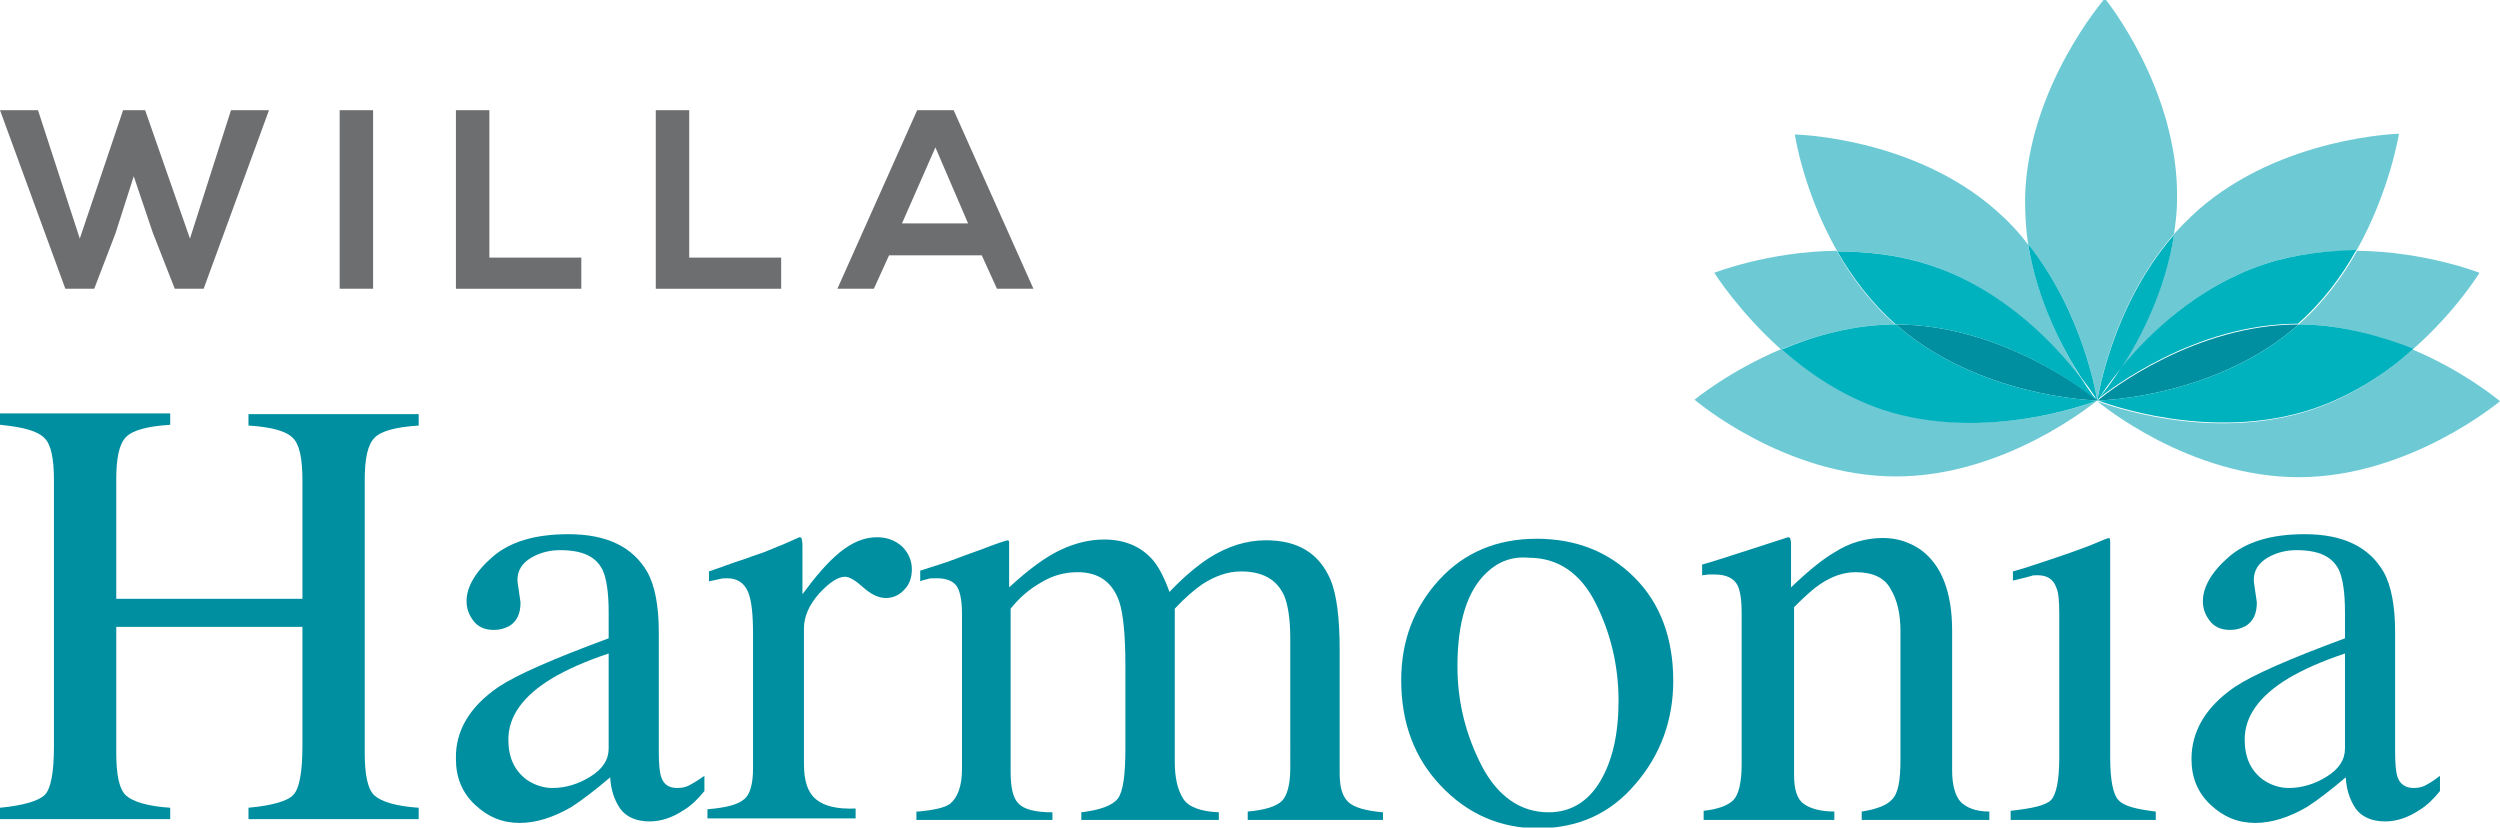
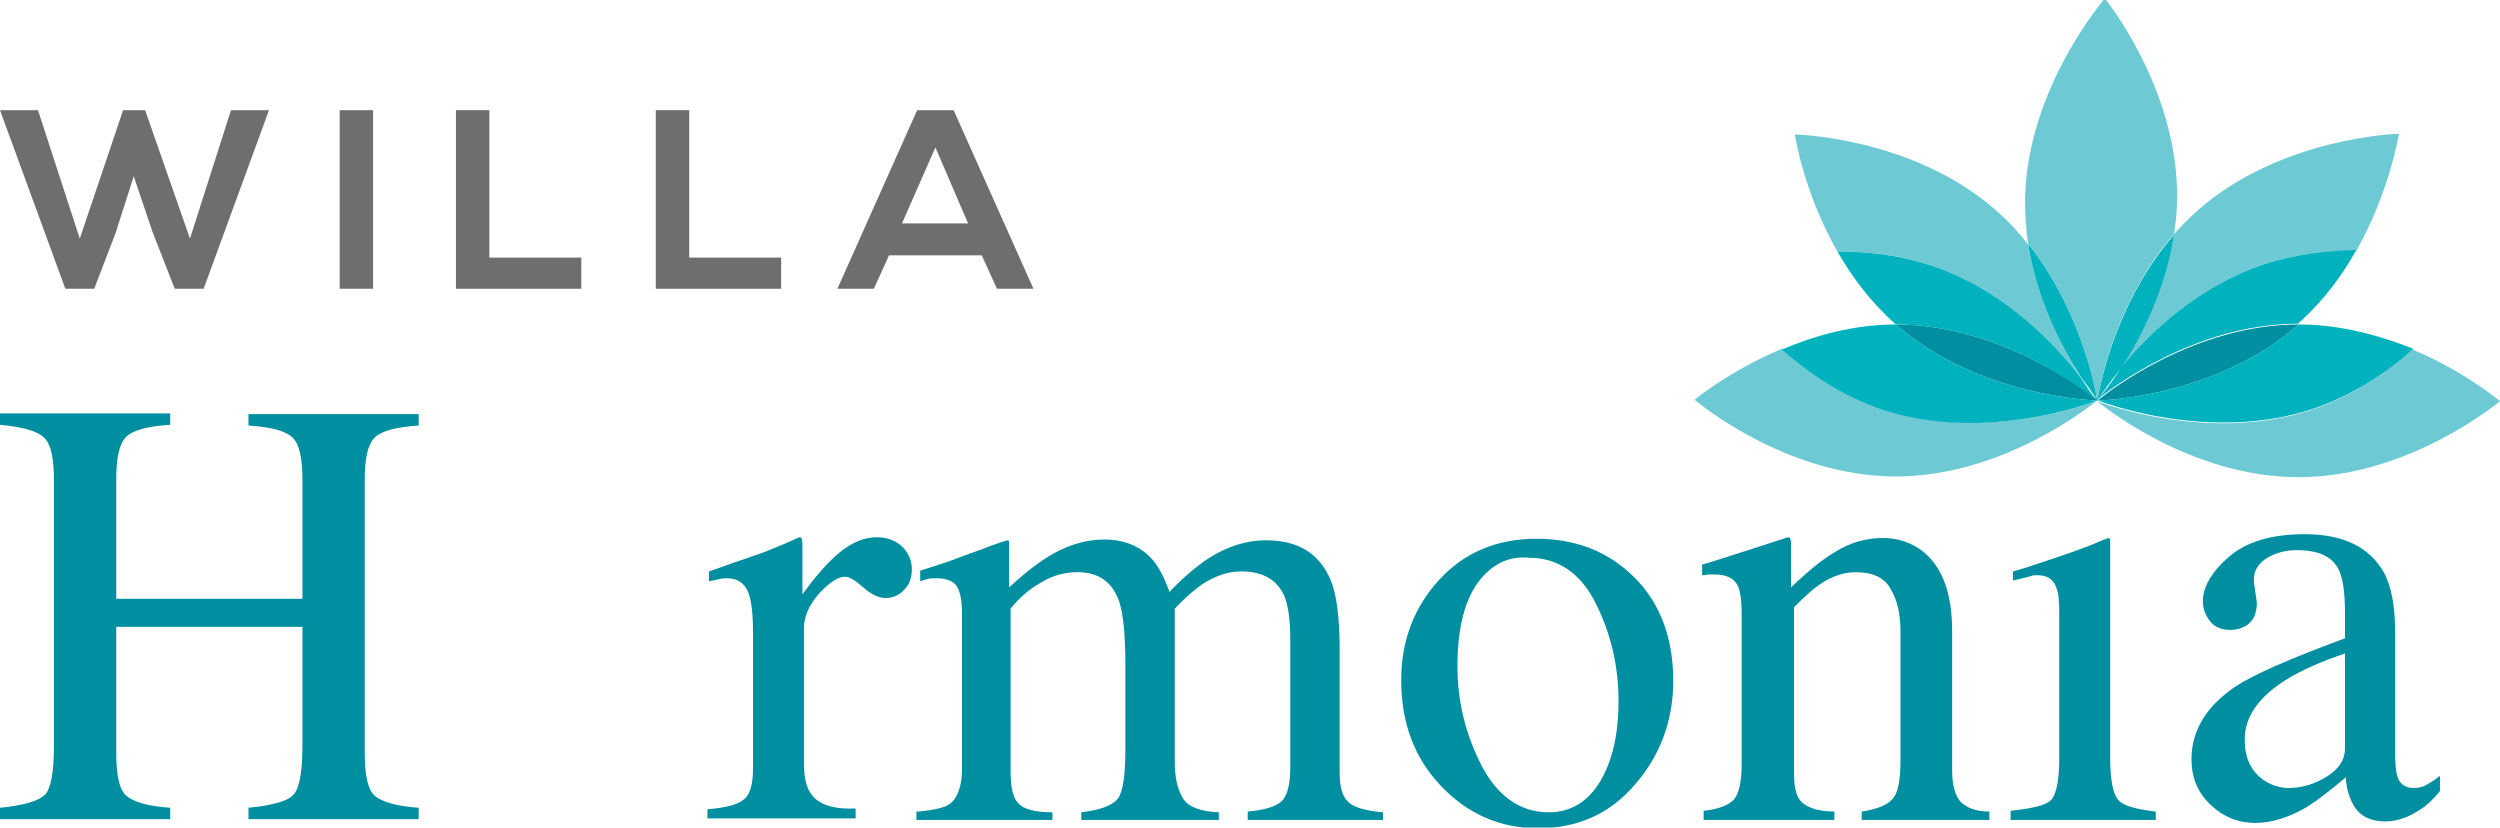
<svg xmlns="http://www.w3.org/2000/svg" version="1.1" id="Layer_1" x="0px" y="0px" viewBox="0 0 329 108.9" style="enable-background:new 0 0 329 108.9;" xml:space="preserve">
  <style type="text/css">
	.st0{fill:#6DCAD5;}
	.st1{fill:#00B1BE;}
	.st2{fill:#008FA0;}
	.st3{fill:#6D6E70;}
</style>
  <g>
    <path class="st0" d="M249.5,62.7c14.4,0,26.1-9.7,26.5-10c0,0,0,0,0,0c-0.4,0.2-14.6,5.7-28.3,1.1c-5.3-1.8-9.8-4.8-13.2-7.9   c-6.9,2.9-11.5,6.7-11.5,6.7S234.8,62.7,249.5,62.7z" />
-     <path class="st0" d="M234.4,46c4.3-1.8,9.5-3.3,15-3.3c-3.3-2.9-5.8-6.3-7.7-9.7c-9,0.1-16.1,2.9-16.1,2.9S228.8,41,234.4,46z" />
    <path class="st0" d="M262.7,27.7c-11-9.7-26.5-10-26.5-10s1.1,7.5,5.6,15.4c3.9,0,8.1,0.4,12.2,1.8c9.7,3.2,16.6,10.7,19.9,14.9   c-2.3-3.6-5.7-10-7-17.6C265.7,30.6,264.3,29.1,262.7,27.7z" />
    <path class="st0" d="M317.5,46c-3.5,3.1-7.9,6.1-13.2,7.9c-13.5,4.5-27.5-0.8-28.3-1.1c0,0,0,0,0,0c0.6,0.5,12.2,10,26.5,10   c14.6,0,26.5-10,26.5-10S324.4,48.9,317.5,46z" />
-     <path class="st0" d="M326.3,35.9c0,0-7.1-2.8-16.1-2.9c-1.9,3.4-4.4,6.8-7.7,9.7c5.6,0,10.8,1.5,15,3.3   C323.2,41,326.3,35.9,326.3,35.9z" />
    <path class="st0" d="M289.2,27.7c-1.1,1-2.2,2.1-3.1,3.1c-1.1,7.3-4.4,13.6-6.9,17.5c3.6-4.3,10-10.6,18.7-13.5   c4.2-1.4,8.4-1.8,12.2-1.8c4.4-7.8,5.6-15.4,5.6-15.4S300.2,18,289.2,27.7z" />
    <path class="st0" d="M277-0.2c0,0-10.2,11.7-10.5,26.3c0,2.1,0.1,4.1,0.4,6c7.4,9.3,9.1,20.6,9.1,20.6s1.8-12.4,10.1-21.9   c0.2-1.4,0.4-2.9,0.4-4.4C286.8,11.8,277-0.2,277-0.2z" />
    <path class="st1" d="M276,52.7c0,0-1.7-11.3-9.1-20.6c1.2,7.6,4.7,14.1,7,17.6C275.3,51.5,276,52.7,276,52.7z" />
    <path class="st1" d="M279.2,48.4c2.5-3.9,5.8-10.2,6.9-17.5c-8.3,9.5-10.1,21.9-10.1,21.9S277.1,50.9,279.2,48.4z" />
    <path class="st2" d="M302.5,42.7C302.5,42.7,302.5,42.7,302.5,42.7C302.5,42.7,302.5,42.7,302.5,42.7c-13.6,0-24.9,8.7-26.3,9.9   c-0.1,0.1-0.1,0.1-0.1,0.1C277,52.7,291.9,52.1,302.5,42.7z" />
    <path class="st1" d="M297.9,34.8c-8.7,2.9-15.2,9.2-18.7,13.5c-1.4,2.2-2.6,3.7-3.1,4.2c1.5-1.2,12.7-9.9,26.3-9.9c0,0,0,0,0,0   c3.3-2.9,5.8-6.3,7.7-9.7C306.3,33,302.1,33.4,297.9,34.8z" />
    <path class="st1" d="M302.5,42.7c-10.6,9.4-25.5,10-26.4,10c0,0,0,0,0,0c0.8,0.3,14.8,5.6,28.3,1.1c5.3-1.8,9.8-4.8,13.2-7.9   C313.3,44.2,308.1,42.7,302.5,42.7C302.5,42.7,302.5,42.7,302.5,42.7z" />
    <path class="st2" d="M249.5,42.7C249.5,42.7,249.5,42.7,249.5,42.7C249.5,42.7,249.5,42.7,249.5,42.7c10.8,9.5,25.9,10,26.5,10   c0,0,0,0,0-0.1C274.9,51.8,263.5,42.7,249.5,42.7z" />
    <path class="st1" d="M249.5,42.7C249.5,42.7,249.5,42.7,249.5,42.7c14,0,25.4,9.1,26.4,10c-0.2-0.3-1-1.3-2-2.9   c-3.2-4.2-10.1-11.7-19.9-14.9c-4.2-1.4-8.4-1.8-12.2-1.8C243.7,36.4,246.2,39.8,249.5,42.7z" />
    <path class="st1" d="M276,52.7C276,52.7,276,52.7,276,52.7c-0.6,0-15.7-0.5-26.5-10c0,0,0,0,0,0c-5.6,0-10.8,1.5-15,3.3   c3.5,3.1,7.9,6.1,13.2,7.9C261.3,58.4,275.5,52.9,276,52.7z" />
  </g>
  <g>
    <path class="st2" d="M0,106.3c3.1-0.3,5.1-0.9,5.9-1.7c0.8-0.8,1.2-3,1.2-6.4V63.2c0-2.9-0.4-4.8-1.3-5.6C4.9,56.7,3,56.2,0,55.9   v-1.5h22.4v1.5c-3,0.2-4.9,0.7-5.8,1.6c-0.9,0.9-1.3,2.7-1.3,5.6v15.7h24.5V63.2c0-2.9-0.4-4.8-1.3-5.6c-0.9-0.9-2.8-1.4-5.8-1.6   v-1.5h22.4v1.5c-3,0.2-4.9,0.7-5.8,1.6c-0.9,0.9-1.3,2.7-1.3,5.6v35.9c0,2.9,0.4,4.8,1.3,5.6c0.9,0.8,2.8,1.4,5.8,1.6v1.5H32.7   v-1.5c3.2-0.3,5.2-0.9,5.9-1.7c0.8-0.8,1.2-3,1.2-6.5V82.5H15.3v16.6c0,2.9,0.4,4.8,1.3,5.6c0.9,0.8,2.8,1.4,5.8,1.6v1.5H0V106.3z" />
-     <path class="st2" d="M65.6,90.4c2.4-1.6,7.2-3.7,14.5-6.4v-3.4c0-2.7-0.3-4.5-0.8-5.6c-0.9-1.8-2.7-2.6-5.6-2.6   c-1.3,0-2.6,0.3-3.8,1c-1.2,0.7-1.8,1.7-1.8,2.9c0,0.3,0.1,0.9,0.2,1.6c0.1,0.8,0.2,1.2,0.2,1.4c0,1.5-0.5,2.5-1.5,3.1   c-0.6,0.3-1.2,0.5-2,0.5c-1.2,0-2.1-0.4-2.7-1.2c-0.6-0.8-0.9-1.6-0.9-2.6c0-1.8,1.1-3.8,3.4-5.8c2.3-2,5.6-3,10-3   c5.1,0,8.5,1.7,10.4,5c1,1.8,1.5,4.5,1.5,7.9v15.8c0,1.5,0.1,2.6,0.3,3.2c0.3,1,1,1.5,2.1,1.5c0.6,0,1.1-0.1,1.5-0.3   c0.4-0.2,1.1-0.6,2.1-1.3v2c-0.8,1-1.7,1.9-2.7,2.5c-1.5,1-3,1.5-4.5,1.5c-1.8,0-3.1-0.6-3.9-1.7c-0.8-1.2-1.2-2.5-1.3-4.1   c-2,1.7-3.7,3-5.1,3.9c-2.4,1.4-4.7,2.1-6.8,2.1c-2.3,0-4.2-0.8-5.9-2.4c-1.7-1.6-2.5-3.6-2.5-6C59.9,96.2,61.8,93,65.6,90.4z    M80.1,86c-3,1-5.5,2.1-7.5,3.3c-3.8,2.3-5.7,5-5.7,8c0,2.4,0.8,4.1,2.4,5.3c1,0.7,2.2,1.1,3.4,1.1c1.7,0,3.4-0.5,5-1.5   c1.6-1,2.4-2.2,2.4-3.7V86z" />
    <path class="st2" d="M93.1,106.5c2.4-0.2,4-0.6,4.8-1.3c0.8-0.6,1.2-2,1.2-4.1V83.4c0-2.6-0.2-4.5-0.7-5.6   c-0.5-1.1-1.4-1.7-2.7-1.7c-0.3,0-0.6,0-1,0.1c-0.4,0.1-0.9,0.2-1.4,0.3v-1.3c1.5-0.5,3-1.1,4.6-1.6c1.6-0.6,2.7-0.9,3.3-1.2   c1.3-0.5,2.7-1.1,4-1.7c0.2,0,0.3,0.1,0.3,0.2c0,0.1,0.1,0.4,0.1,0.8v6.5c1.7-2.3,3.3-4.2,4.9-5.5c1.6-1.3,3.2-2,4.9-2   c1.3,0,2.4,0.4,3.3,1.2c0.8,0.8,1.3,1.8,1.3,3c0,1.1-0.3,2-1,2.7c-0.6,0.7-1.5,1.1-2.4,1.1c-1,0-2-0.5-3-1.4   c-1-0.9-1.8-1.4-2.4-1.4c-0.9,0-2,0.7-3.4,2.2c-1.3,1.5-2,3-2,4.6v17.8c0,2.3,0.5,3.8,1.6,4.7c1.1,0.9,2.8,1.3,5.2,1.2v1.3H93.1   V106.5z" />
    <path class="st2" d="M120.9,106.8c2-0.2,3.4-0.5,4.1-1c1-0.8,1.6-2.3,1.6-4.6V80.8c0-1.9-0.3-3.2-0.8-3.8c-0.5-0.6-1.4-0.9-2.5-0.9   c-0.6,0-1,0-1.2,0.1c-0.3,0.1-0.6,0.1-1,0.3v-1.4l2.8-0.9c1-0.3,2.7-1,5-1.8c2.3-0.9,3.6-1.3,3.7-1.3c0.1,0,0.2,0.1,0.2,0.2   c0,0.1,0,0.4,0,0.7v5.3c2.6-2.4,4.8-4,6.7-4.9c1.9-0.9,3.8-1.4,5.8-1.4c2.7,0,4.9,0.9,6.5,2.8c0.8,1,1.5,2.4,2.1,4.1   c1.9-2,3.6-3.4,5.1-4.4c2.5-1.6,5-2.4,7.6-2.4c4.2,0,7,1.7,8.5,5.2c0.8,1.9,1.2,5,1.2,9.2v16.3c0,1.9,0.4,3.1,1.2,3.8   c0.8,0.7,2.3,1.1,4.5,1.3v1h-17.8v-1.1c2.3-0.2,3.8-0.7,4.5-1.4c0.7-0.7,1.1-2.2,1.1-4.3V84c0-2.5-0.3-4.4-0.8-5.6   c-1-2.2-2.9-3.2-5.7-3.2c-1.7,0-3.4,0.6-5.1,1.7c-1,0.7-2.2,1.7-3.6,3.2v20.2c0,2.1,0.4,3.7,1.1,4.8c0.7,1.1,2.3,1.7,4.7,1.8v1   h-18.1v-1c2.5-0.3,4.1-0.9,4.8-1.8c0.7-0.9,1-3.1,1-6.6v-11c0-4-0.3-6.8-0.8-8.3c-0.9-2.6-2.7-3.9-5.5-3.9c-1.6,0-3.2,0.4-4.7,1.3   c-1.6,0.9-2.9,2-4.1,3.5v21.5c0,2,0.3,3.4,1,4.1c0.7,0.8,2.2,1.2,4.5,1.2v1h-17.9V106.8z" />
    <path class="st2" d="M189.4,76.3c3.3-3.6,7.6-5.4,12.8-5.4c5.2,0,9.5,1.7,12.9,5.1c3.4,3.4,5.1,8,5.1,13.6c0,5.2-1.7,9.8-5,13.6   c-3.3,3.9-7.6,5.8-12.8,5.8c-5,0-9.3-1.9-12.8-5.6c-3.5-3.7-5.2-8.3-5.2-13.9C184.4,84.3,186.1,79.9,189.4,76.3z M195.7,75.3   c-2.6,2.4-3.9,6.5-3.9,12.4c0,4.7,1.1,9,3.2,13.1c2.1,4,5.1,6.1,8.8,6.1c2.9,0,5.2-1.4,6.8-4.1c1.6-2.7,2.4-6.2,2.4-10.6   c0-4.5-1-8.8-3-12.8c-2-4-5-6-8.8-6C199,73.2,197.2,73.9,195.7,75.3z" />
    <path class="st2" d="M224.2,106.7c1.9-0.2,3.2-0.7,3.9-1.4c0.7-0.7,1.1-2.3,1.1-4.7v-20c0-1.7-0.2-2.8-0.5-3.5   c-0.5-1-1.5-1.5-3.1-1.5c-0.2,0-0.5,0-0.7,0c-0.2,0-0.6,0.1-0.9,0.1v-1.4c1.1-0.3,3.6-1.1,7.6-2.4l3.7-1.2c0.2,0,0.3,0.1,0.3,0.2   c0,0.1,0.1,0.3,0.1,0.6v5.8c2.4-2.3,4.3-3.8,5.7-4.6c2-1.3,4.2-1.9,6.4-1.9c1.8,0,3.4,0.5,4.9,1.5c2.8,2,4.2,5.6,4.2,10.7v18.4   c0,1.9,0.4,3.3,1.1,4.1c0.8,0.8,2,1.3,3.8,1.3v1.1H245v-1.1c1.9-0.3,3.3-0.8,4-1.6c0.8-0.8,1.1-2.5,1.1-5.2V83.1   c0-2.3-0.4-4.1-1.3-5.6c-0.8-1.5-2.4-2.2-4.6-2.2c-1.5,0-3.1,0.5-4.7,1.6c-0.9,0.6-2,1.6-3.4,3v22.1c0,1.9,0.4,3.2,1.3,3.8   c0.8,0.6,2.2,1,4,1v1.1h-17.2V106.7z" />
    <path class="st2" d="M264.6,106.7c2.8-0.3,4.6-0.7,5.3-1.4c0.7-0.7,1.1-2.6,1.1-5.6V80.8c0-1.7-0.1-2.9-0.4-3.5   c-0.4-1.1-1.2-1.6-2.5-1.6c-0.3,0-0.6,0-0.8,0.1c-0.3,0.1-1.1,0.3-2.4,0.6v-1.2l1.7-0.5c4.6-1.5,7.8-2.6,9.6-3.4   c0.7-0.3,1.2-0.5,1.4-0.5c0.1,0.2,0.1,0.4,0.1,0.6v28.3c0,3,0.4,4.9,1.1,5.6c0.7,0.8,2.4,1.2,4.9,1.5v1.1h-19.1V106.7z" />
    <path class="st2" d="M294.1,90.4c2.4-1.6,7.2-3.7,14.5-6.4v-3.4c0-2.7-0.3-4.5-0.8-5.6c-0.9-1.8-2.7-2.6-5.6-2.6   c-1.3,0-2.6,0.3-3.8,1c-1.2,0.7-1.8,1.7-1.8,2.9c0,0.3,0.1,0.9,0.2,1.6c0.1,0.8,0.2,1.2,0.2,1.4c0,1.5-0.5,2.5-1.5,3.1   c-0.6,0.3-1.2,0.5-2,0.5c-1.2,0-2.1-0.4-2.7-1.2c-0.6-0.8-0.9-1.6-0.9-2.6c0-1.8,1.1-3.8,3.4-5.8c2.3-2,5.6-3,10-3   c5.1,0,8.5,1.7,10.4,5c1,1.8,1.5,4.5,1.5,7.9v15.8c0,1.5,0.1,2.6,0.3,3.2c0.3,1,1.1,1.5,2.1,1.5c0.6,0,1.1-0.1,1.5-0.3   c0.4-0.2,1.1-0.6,2-1.3v2c-0.8,1-1.7,1.9-2.7,2.5c-1.5,1-3,1.5-4.5,1.5c-1.8,0-3.1-0.6-3.9-1.7c-0.8-1.2-1.2-2.5-1.3-4.1   c-2,1.7-3.7,3-5.1,3.9c-2.4,1.4-4.7,2.1-6.8,2.1c-2.3,0-4.2-0.8-5.9-2.4c-1.7-1.6-2.5-3.6-2.5-6C288.4,96.2,290.3,93,294.1,90.4z    M308.6,86c-3,1-5.5,2.1-7.5,3.3c-3.8,2.3-5.7,5-5.7,8c0,2.4,0.8,4.1,2.4,5.3c1,0.7,2.2,1.1,3.4,1.1c1.7,0,3.4-0.5,5-1.5   c1.6-1,2.4-2.2,2.4-3.7V86z" />
  </g>
  <g>
    <path class="st3" d="M26.8,38h-3.8l-2.9-7.4l-2.5-7.4l-2.4,7.5L12.4,38H8.6L0,14.5h5l5.5,16.9l5.7-16.9h2.9l5.9,16.9l5.4-16.9h5   L26.8,38z" />
    <path class="st3" d="M44.7,38V14.5h4.4V38H44.7z" />
    <path class="st3" d="M64.4,14.5v19.4h12.1V38H60V14.5H64.4z" />
    <path class="st3" d="M90.7,14.5v19.4h12.1V38H86.3V14.5H90.7z" />
    <path class="st3" d="M129.2,33.6H117l-2,4.4h-4.8l10.5-23.5h4.8L136,38h-4.8L129.2,33.6z M123.1,19.4l-4.4,10h8.7L123.1,19.4z" />
  </g>
</svg>